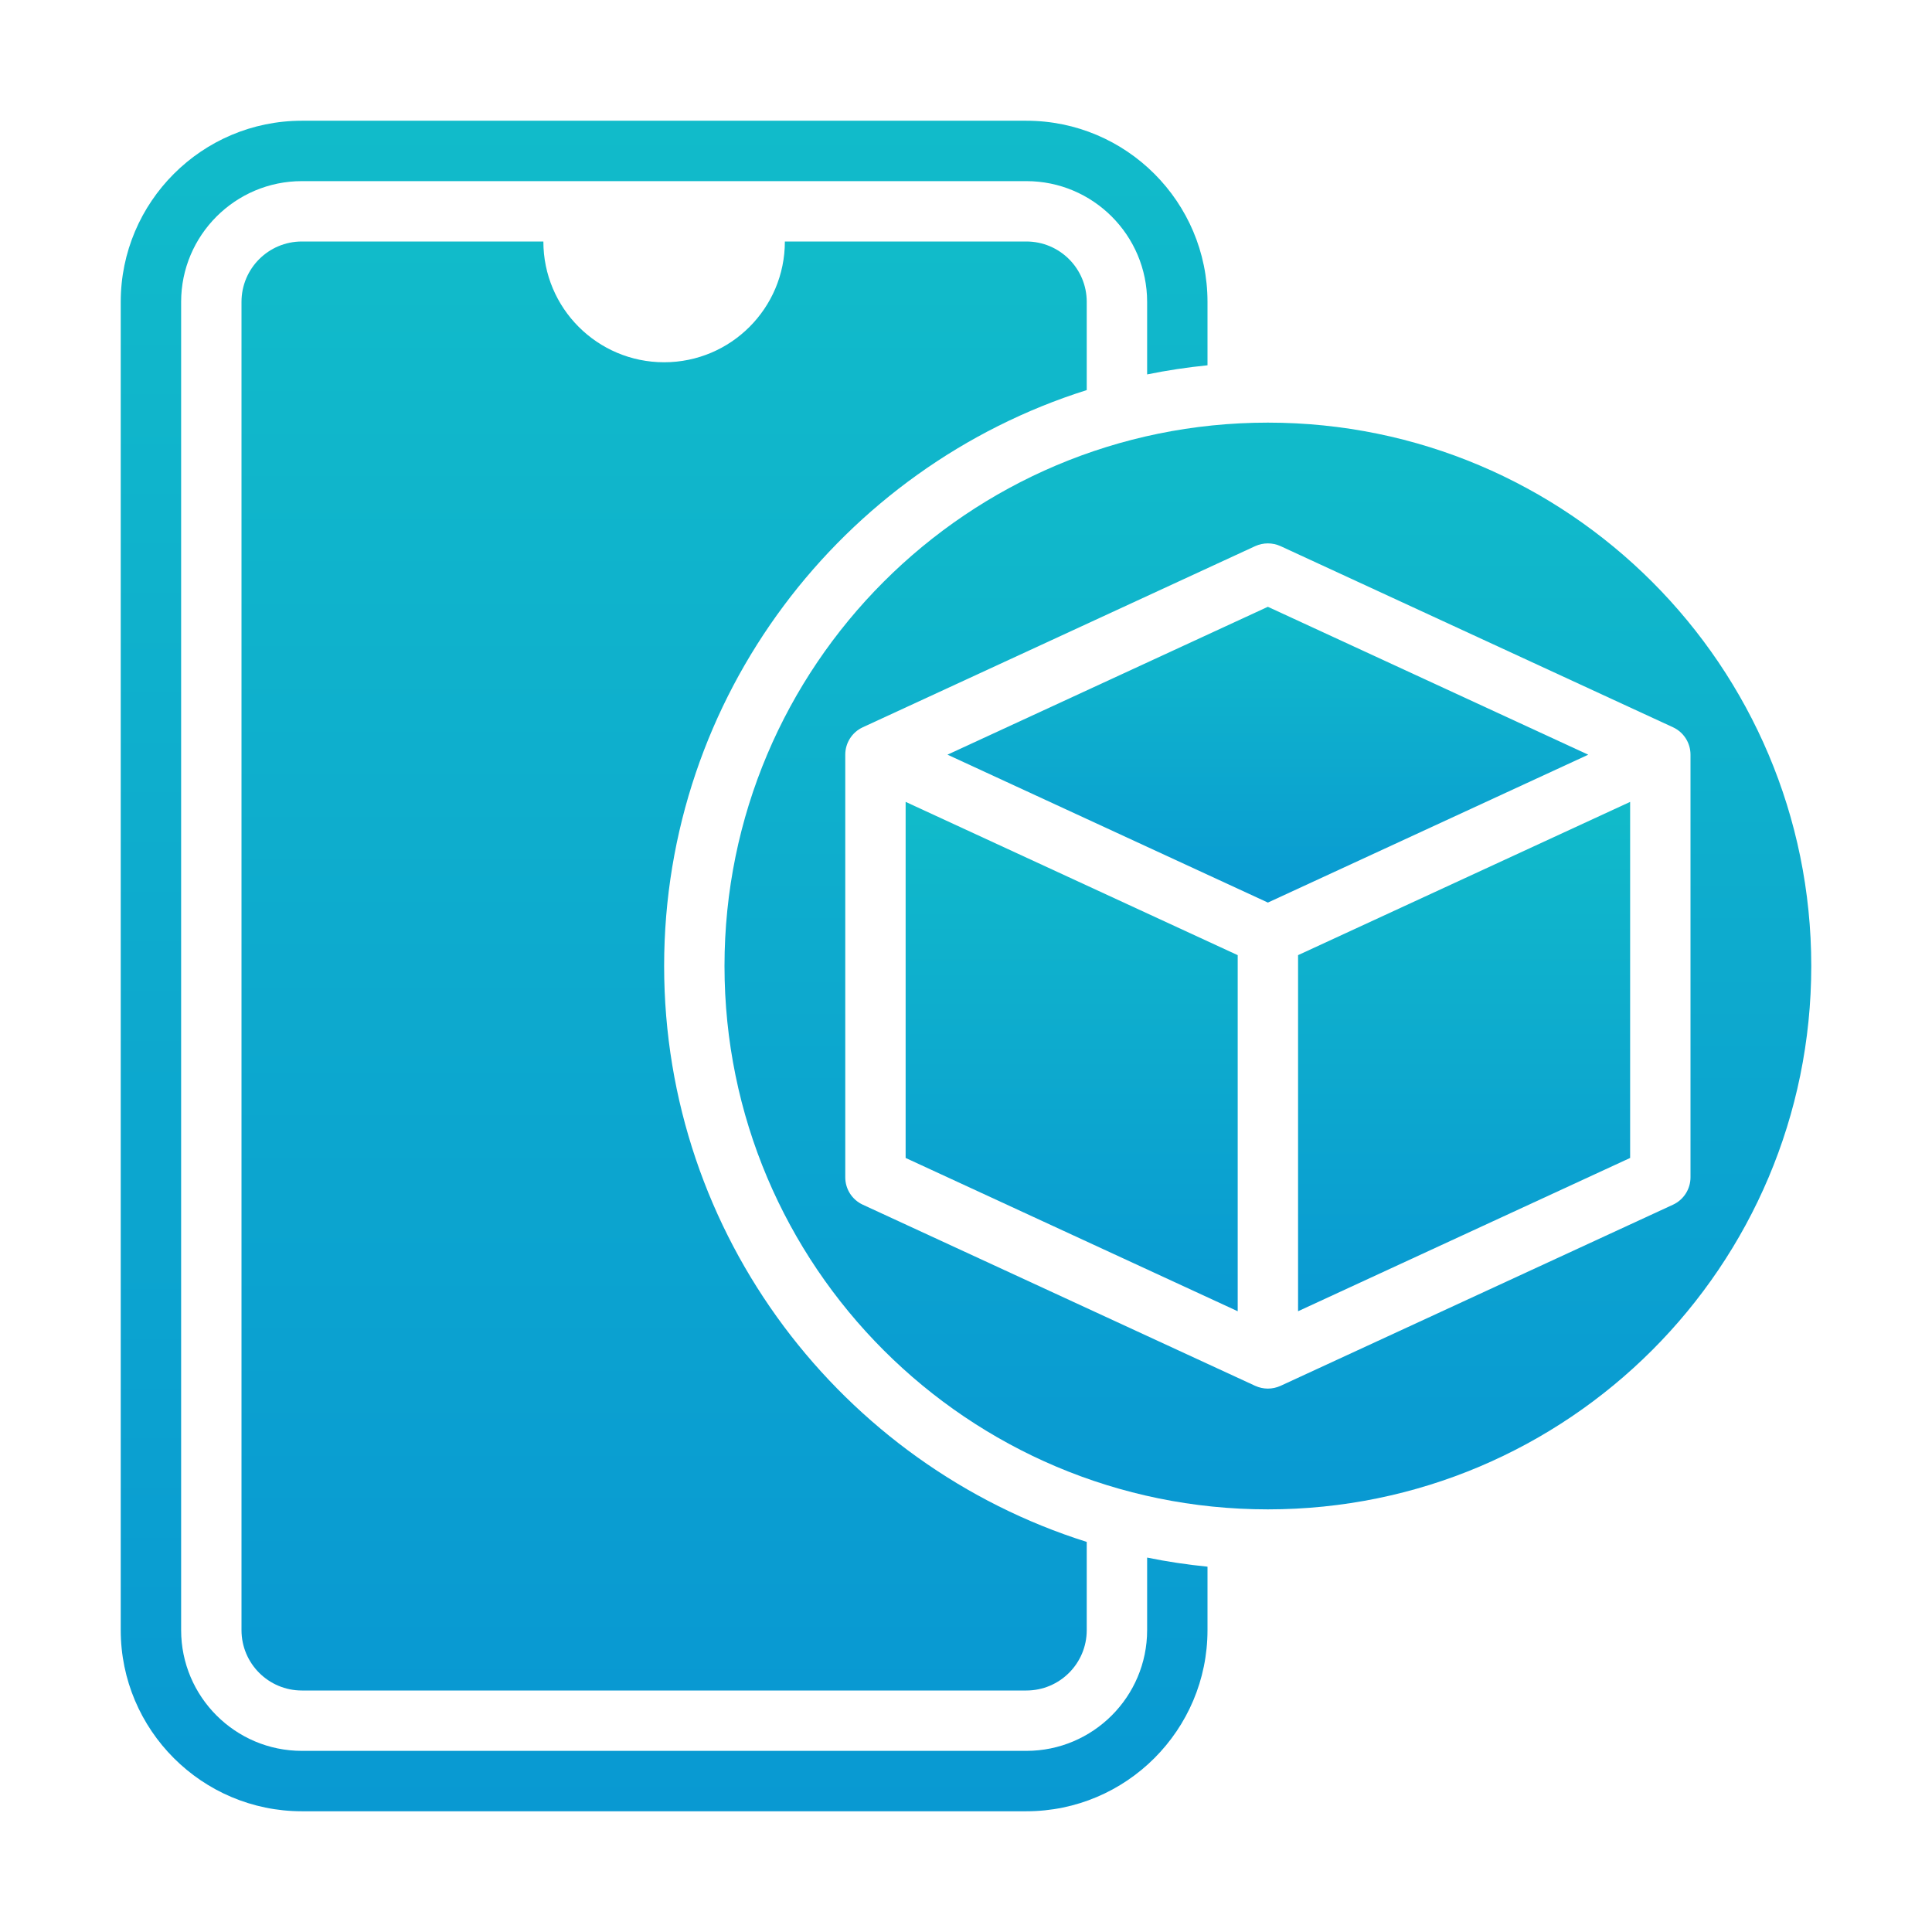
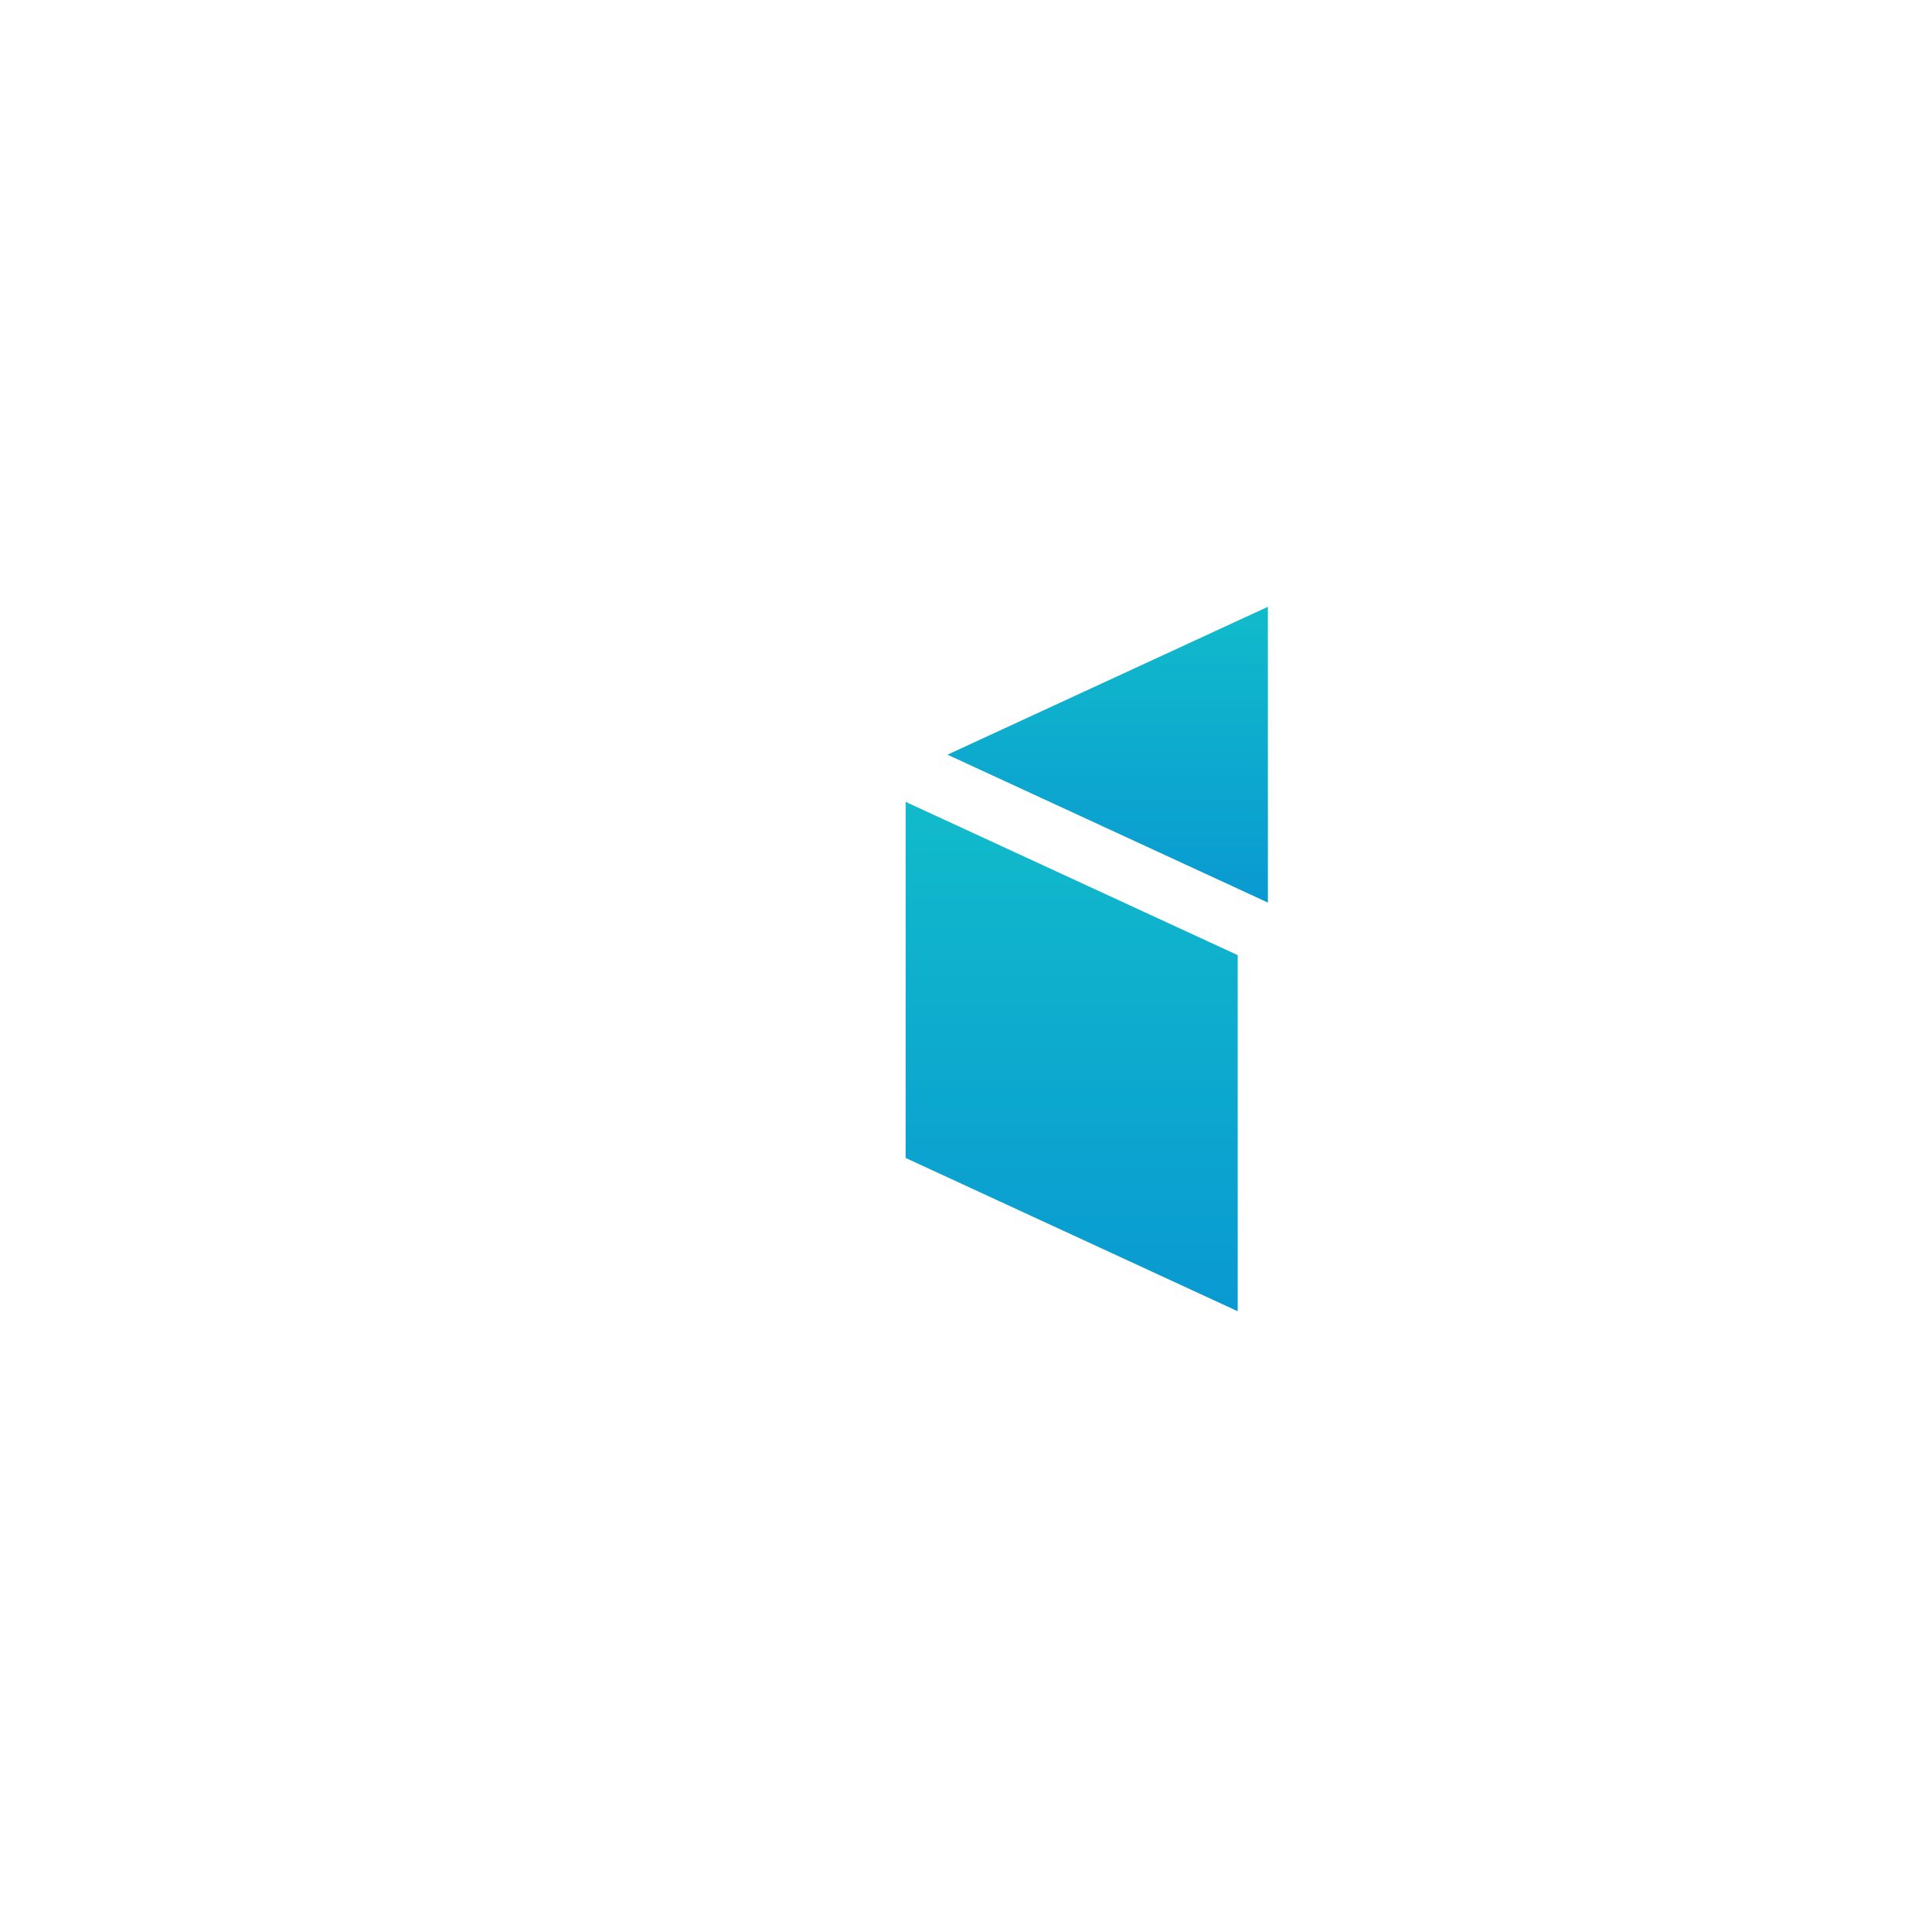
<svg xmlns="http://www.w3.org/2000/svg" width="65" height="65" viewBox="0 0 65 65" fill="none">
-   <path d="M22.344 32.5C22.344 23.423 28.331 15.719 36.562 13.124V10.156C36.562 9.034 35.653 8.125 34.531 8.125H26.406C26.406 10.369 24.587 12.188 22.344 12.188C20.1 12.188 18.281 10.369 18.281 8.125H10.156C9.034 8.125 8.125 9.034 8.125 10.156V54.844C8.125 55.966 9.034 56.875 10.156 56.875H34.531C35.653 56.875 36.562 55.966 36.562 54.844V51.876C28.331 49.281 22.344 41.577 22.344 32.5Z" fill="url(#paint0_linear_285_4257)" />
-   <path d="M38.594 52.403V54.844C38.594 57.084 36.772 58.906 34.531 58.906H10.156C7.916 58.906 6.094 57.084 6.094 54.844V10.156C6.094 7.916 7.916 6.094 10.156 6.094H34.531C36.772 6.094 38.594 7.916 38.594 10.156V12.597C39.26 12.461 39.937 12.359 40.625 12.29V10.156C40.625 6.796 37.892 4.062 34.531 4.062H10.156C6.796 4.062 4.062 6.796 4.062 10.156V54.844C4.062 58.204 6.796 60.938 10.156 60.938H34.531C37.892 60.938 40.625 58.204 40.625 54.844V52.709C39.937 52.641 39.26 52.539 38.594 52.403Z" fill="url(#paint1_linear_285_4257)" />
  <path d="M41.641 32.135L30.469 26.978V38.958L41.641 44.115V32.135Z" fill="url(#paint2_linear_285_4257)" />
-   <path d="M42.657 30.366L53.435 25.391L42.656 20.415L31.877 25.39L42.657 30.366Z" fill="url(#paint3_linear_285_4257)" />
-   <path d="M42.656 14.219C32.56 14.219 24.375 22.404 24.375 32.5C24.375 42.596 32.56 50.781 42.656 50.781C52.753 50.781 60.938 42.596 60.938 32.5C60.938 22.404 52.753 14.219 42.656 14.219ZM56.286 40.531L43.083 46.625C42.946 46.687 42.801 46.718 42.656 46.718C42.511 46.718 42.367 46.687 42.23 46.625L29.028 40.531C28.668 40.365 28.438 40.006 28.438 39.609V25.39C28.438 24.993 28.668 24.634 29.028 24.468L42.23 18.374C42.504 18.251 42.809 18.251 43.083 18.374L56.286 24.468C56.645 24.634 56.875 24.993 56.875 25.39V39.609C56.875 40.006 56.645 40.365 56.286 40.531Z" fill="url(#paint4_linear_285_4257)" />
-   <path d="M43.672 32.135V44.115L54.844 38.958V26.979L43.672 32.135Z" fill="url(#paint5_linear_285_4257)" />
+   <path d="M42.657 30.366L42.656 20.415L31.877 25.39L42.657 30.366Z" fill="url(#paint3_linear_285_4257)" />
  <defs>
    <linearGradient id="paint0_linear_285_4257" x1="22.344" y1="8.125" x2="22.344" y2="56.875" gradientUnits="userSpaceOnUse">
      <stop stop-color="#11BBCA" />
      <stop offset="1" stop-color="#0999D2" />
    </linearGradient>
    <linearGradient id="paint1_linear_285_4257" x1="22.344" y1="4.062" x2="22.344" y2="60.938" gradientUnits="userSpaceOnUse">
      <stop stop-color="#11BBCA" />
      <stop offset="1" stop-color="#0999D2" />
    </linearGradient>
    <linearGradient id="paint2_linear_285_4257" x1="36.055" y1="26.978" x2="36.055" y2="44.115" gradientUnits="userSpaceOnUse">
      <stop stop-color="#11BBCA" />
      <stop offset="1" stop-color="#0999D2" />
    </linearGradient>
    <linearGradient id="paint3_linear_285_4257" x1="42.656" y1="20.415" x2="42.656" y2="30.366" gradientUnits="userSpaceOnUse">
      <stop stop-color="#11BBCA" />
      <stop offset="1" stop-color="#0999D2" />
    </linearGradient>
    <linearGradient id="paint4_linear_285_4257" x1="42.656" y1="14.219" x2="42.656" y2="50.781" gradientUnits="userSpaceOnUse">
      <stop stop-color="#11BBCA" />
      <stop offset="1" stop-color="#0999D2" />
    </linearGradient>
    <linearGradient id="paint5_linear_285_4257" x1="49.258" y1="26.979" x2="49.258" y2="44.115" gradientUnits="userSpaceOnUse">
      <stop stop-color="#11BBCA" />
      <stop offset="1" stop-color="#0999D2" />
    </linearGradient>
  </defs>
</svg>